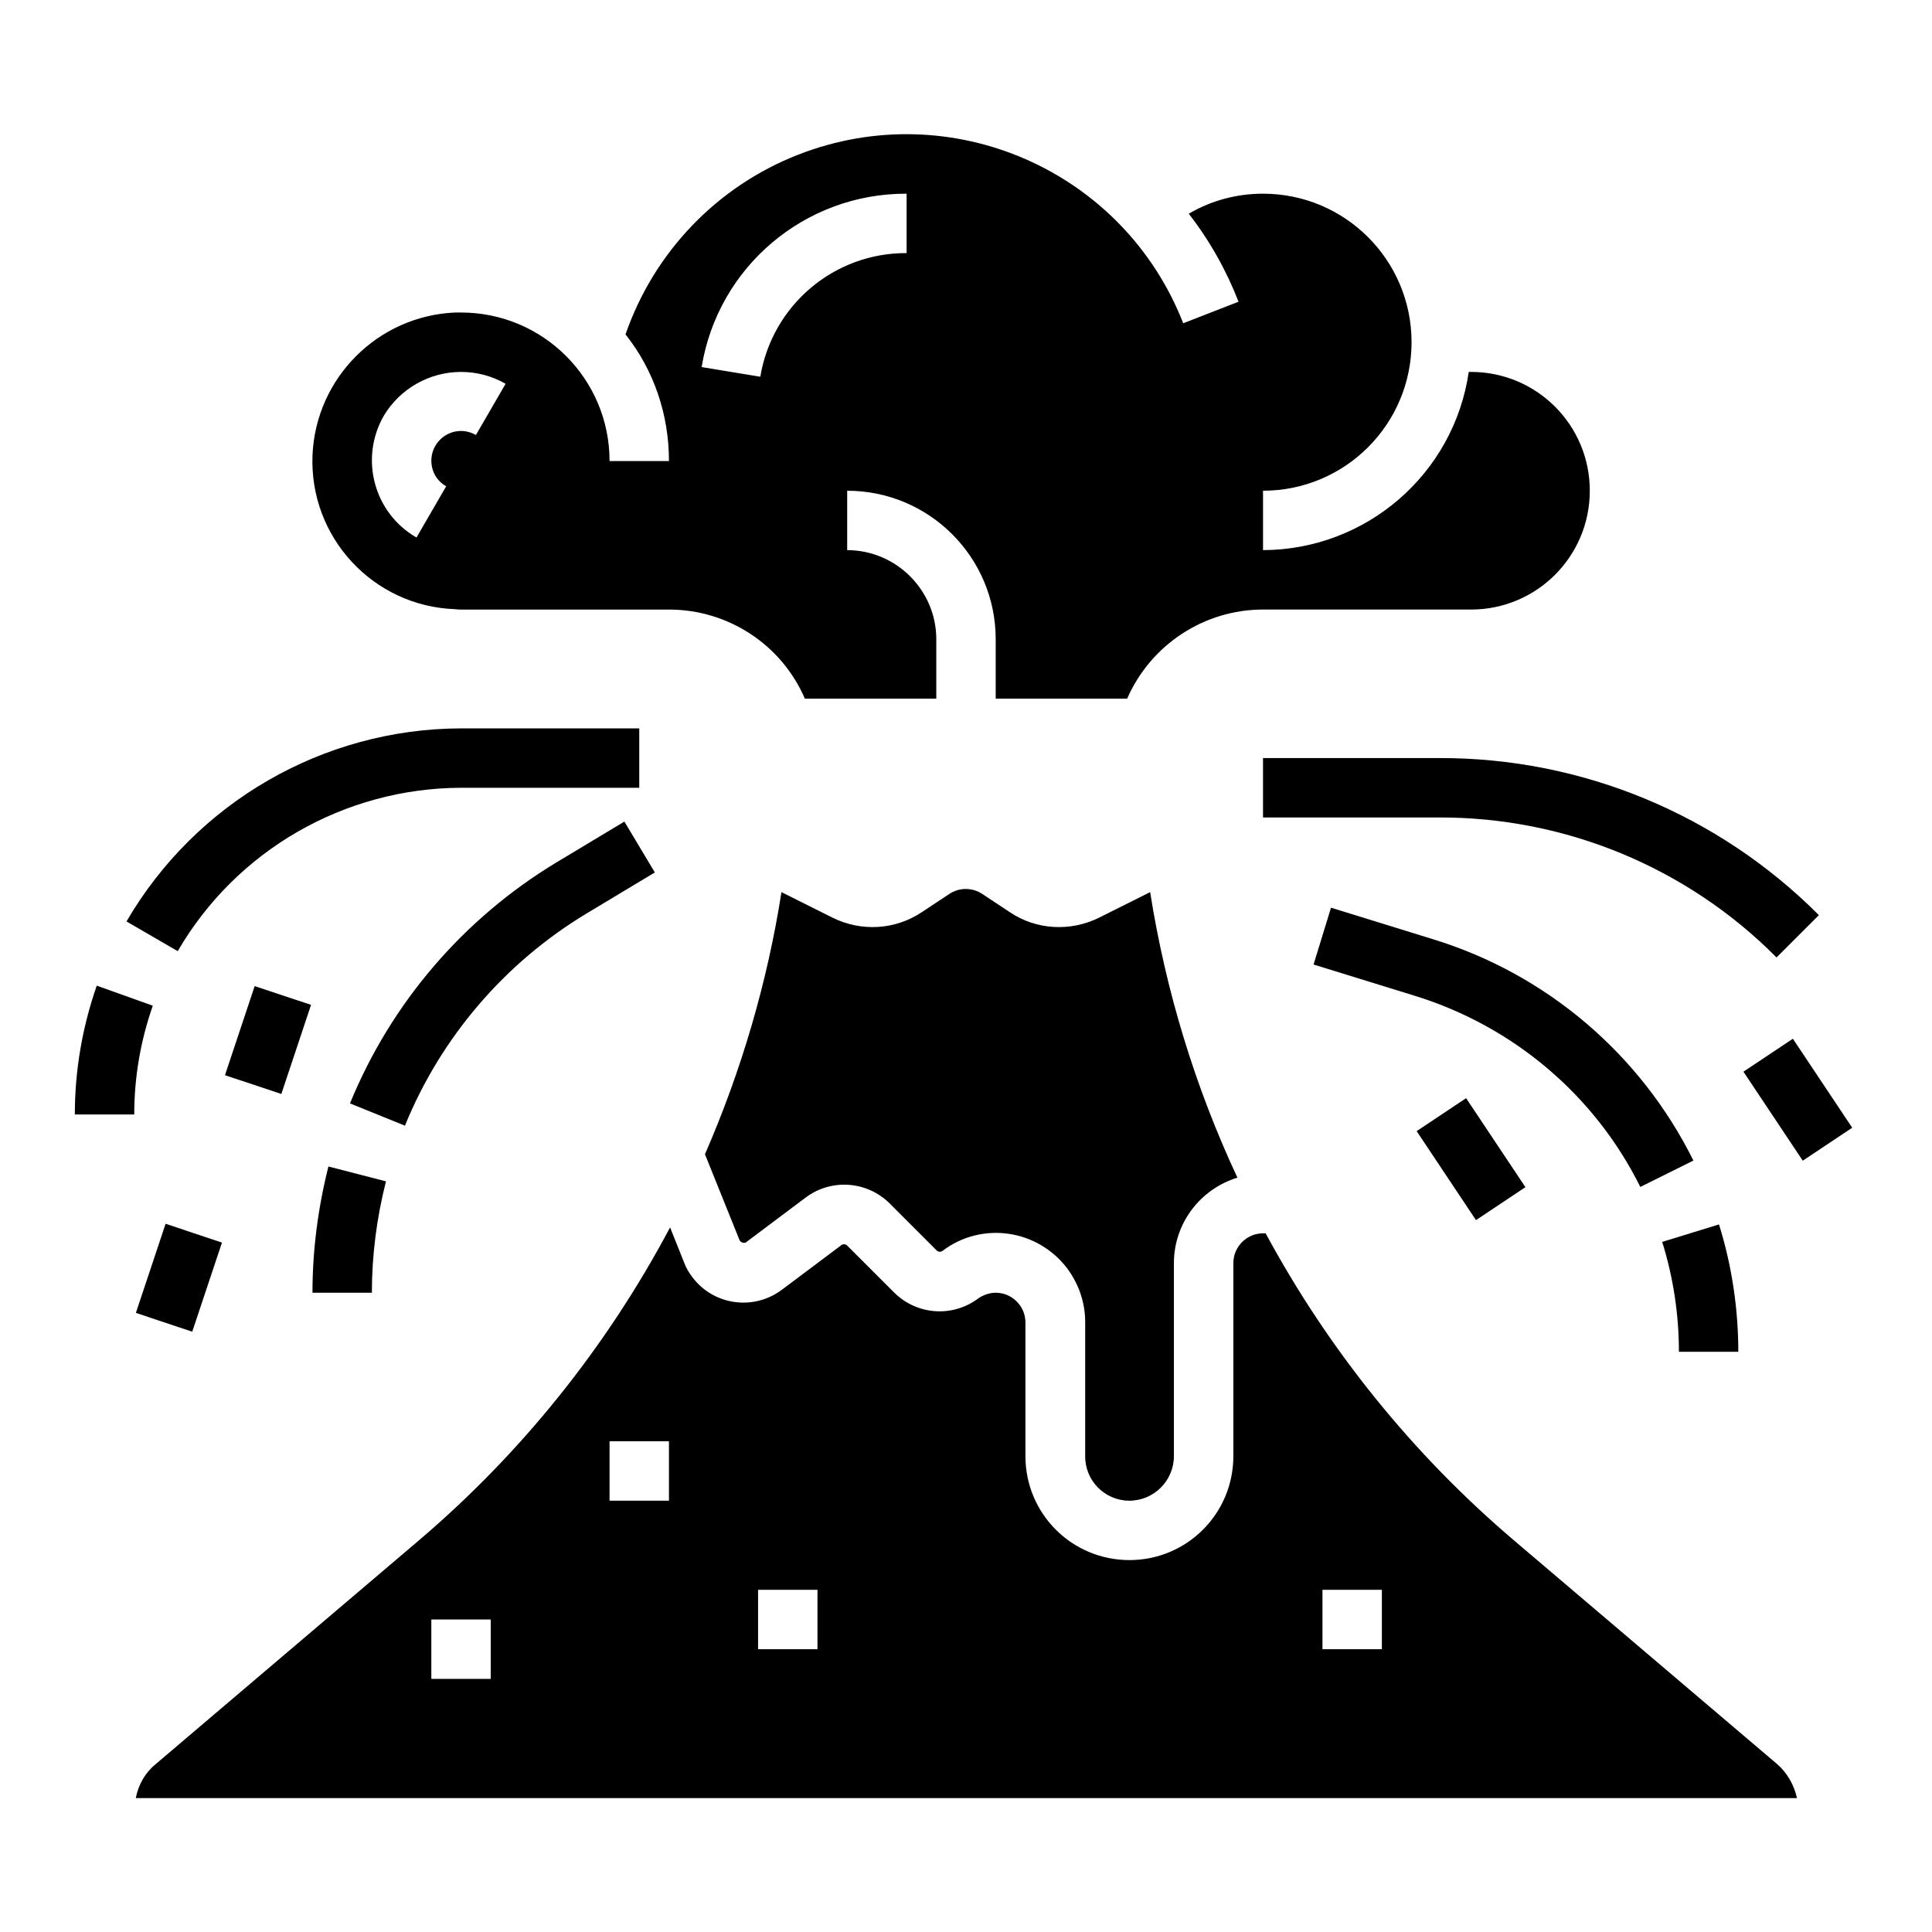
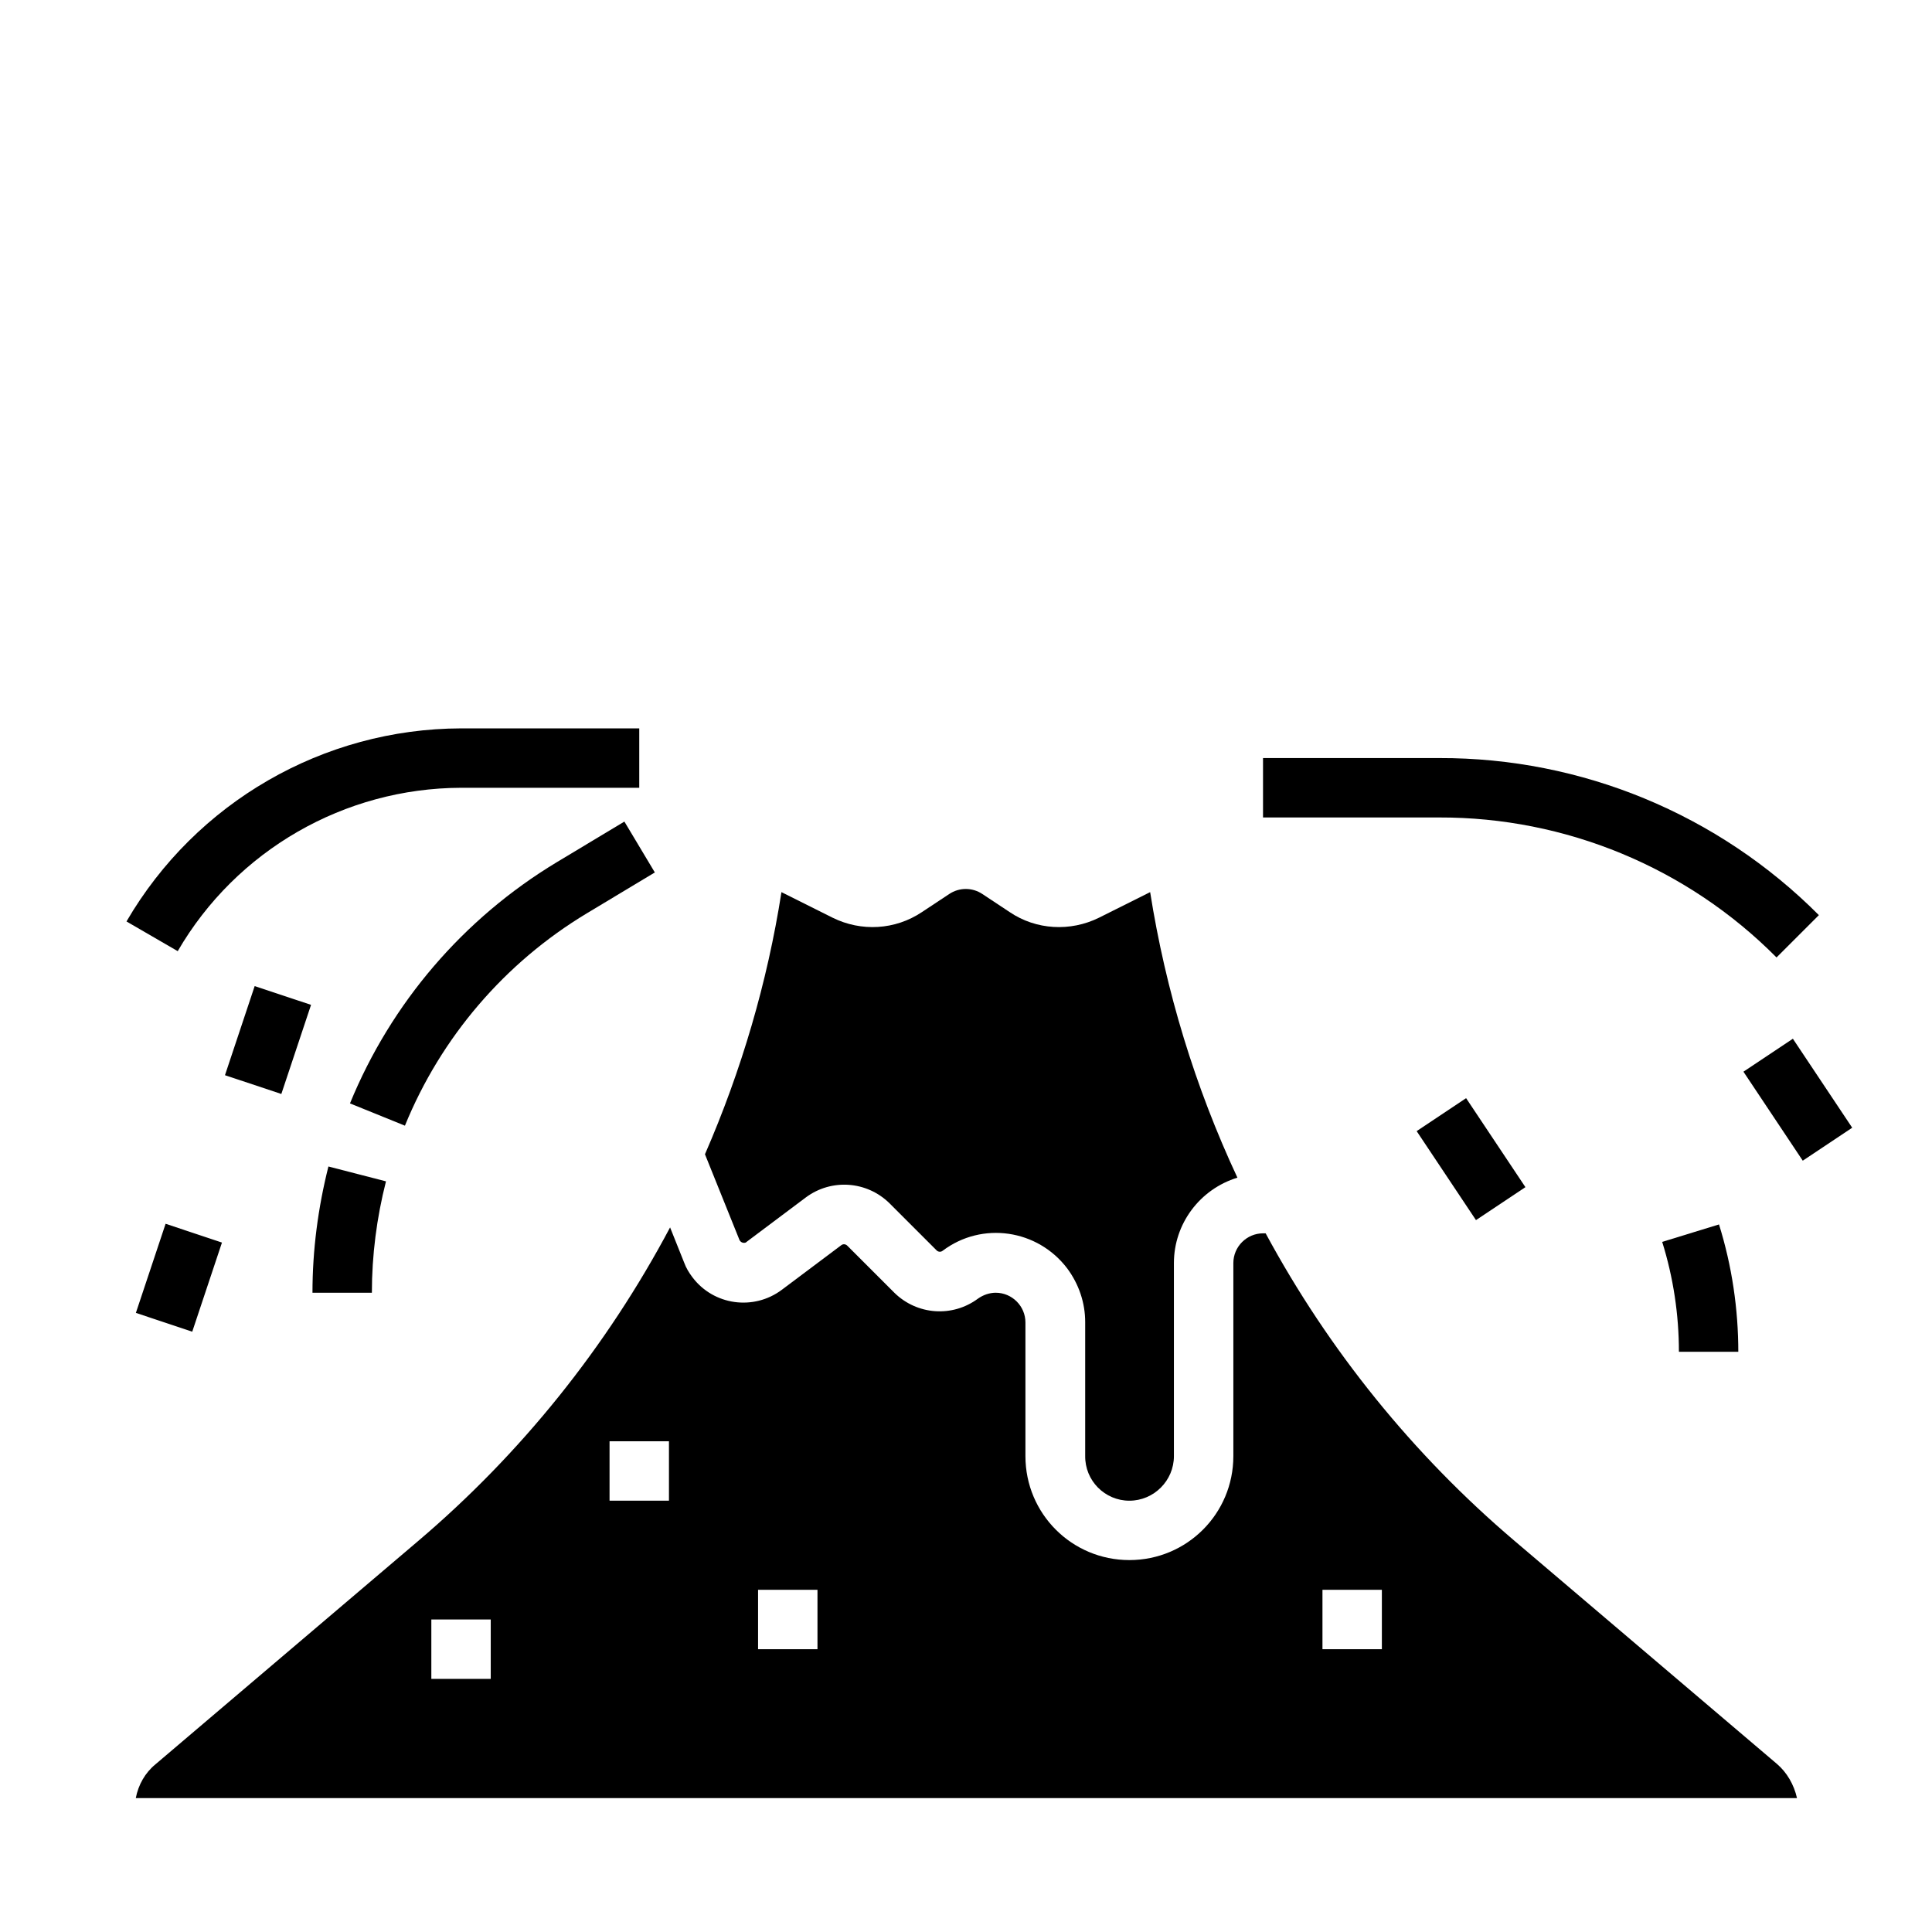
<svg xmlns="http://www.w3.org/2000/svg" fill="#000000" width="800px" height="800px" version="1.1" viewBox="144 144 512 512">
  <g>
    <path d="m443.29 541.7c6.496 0 11.809-5.312 11.809-11.809v-51.168c0-10.43 6.887-19.582 16.828-22.633-11.219-24.008-18.992-49.496-23.125-75.668l-13.578 6.789c-7.578 3.738-16.629 3.246-23.617-1.477l-7.281-4.82c-2.656-1.77-6.102-1.77-8.758 0l-7.281 4.82c-7.086 4.723-16.039 5.215-23.617 1.477l-13.578-6.789c-3.738 23.91-10.629 47.332-20.27 69.469l9.152 22.73c0.297 0.59 0.984 0.887 1.574 0.688 0.098 0 0.195-0.098 0.297-0.195l15.742-11.809c6.789-5.019 16.137-4.328 22.141 1.574l12.496 12.496c0.395 0.395 1.082 0.492 1.574 0.098 10.43-7.871 25.191-5.707 33.062 4.723 3.051 4.133 4.723 9.055 4.723 14.168v35.426c-0.098 6.598 5.215 11.91 11.707 11.91z" />
    <path d="m614.91 611.46-69.57-59.137c-26.863-22.828-49.199-50.48-65.93-81.477h-0.688c-4.328 0-7.871 3.543-7.871 7.871v51.168c0 15.254-12.301 27.551-27.551 27.551-15.254 0-27.551-12.301-27.551-27.551v-35.426c0-4.328-3.543-7.871-7.871-7.871-1.672 0-3.344 0.59-4.723 1.574-6.789 5.019-16.137 4.328-22.141-1.574l-12.5-12.496c-0.395-0.395-1.082-0.492-1.574-0.098l-15.742 11.809c-7.477 5.609-18.105 4.133-23.715-3.344-0.887-1.18-1.672-2.461-2.164-3.836l-3.738-9.348c-16.828 31.684-39.457 59.926-66.812 83.148l-69.57 59.137c-2.754 2.262-4.527 5.41-5.215 8.953h440.24c-0.793-3.543-2.66-6.793-5.316-9.055zm-340.86-22.535h-15.742v-15.742h15.742zm47.23-47.23h-15.742v-15.742h15.742zm39.359 39.359h-15.742v-15.742h15.742zm149.57 0h-15.742v-15.742h15.742z" />
    <path d="m180.01 491.93 7.875-23.617 14.938 4.981-7.875 23.617z" />
-     <path d="m266.18 305.54h55.105c15.645 0 29.816 9.25 36.016 23.617l34.828-0.004v-15.742c0-12.988-10.629-23.617-23.617-23.617v-15.742c21.746 0 39.359 17.613 39.359 39.359v15.742h34.832c6.297-14.367 20.469-23.617 36.016-23.617h55.105c17.418 0 31.488-14.07 31.488-31.488s-14.07-31.488-31.488-31.488h-0.59c-3.938 27.059-27.16 47.133-54.516 47.23v-15.742c21.746 0 39.359-17.613 39.359-39.359s-17.613-39.359-39.359-39.359c-6.887 0-13.676 1.77-19.68 5.312 5.512 7.086 9.938 14.957 13.188 23.32l-14.66 5.707c-15.844-40.539-61.5-60.516-102.04-44.672-21.453 8.363-38.18 25.781-45.758 47.625 7.582 9.547 11.516 21.355 11.516 33.559h-15.742c0-21.746-17.613-39.359-39.359-39.359h-1.574c-20.469 0.883-36.902 17.316-37.789 37.785-0.887 21.746 16.039 40.051 37.785 40.836 0.594 0.098 1.086 0.098 1.578 0.098zm118.08-110.21v15.742c-19.188-0.098-35.621 13.777-38.77 32.766l-15.547-2.559c4.328-26.562 27.355-46.047 54.316-45.949zm-118.08 47.234c4.133 0 8.266 1.082 11.809 3.148l-7.871 13.578c-1.18-0.688-2.559-1.082-3.938-1.082-4.328 0-7.871 3.543-7.871 7.871 0 2.856 1.477 5.41 3.938 6.789l-7.871 13.578c-11.316-6.496-15.152-20.961-8.66-32.273 4.227-7.082 12-11.609 20.465-11.609z" />
-     <path d="m169.64 405.21c-3.84 11.02-5.809 22.531-5.809 34.145h15.742c0-9.84 1.672-19.582 4.922-28.832z" />
    <path d="m266.18 352.77h47.23v-15.742h-47.23c-36.508 0.098-70.258 19.582-88.66 51.168l13.578 7.871c15.547-26.766 44.184-43.199 75.082-43.297z" />
    <path d="m226.81 486.59h15.742c0-9.938 1.277-19.875 3.738-29.52l-15.254-3.938c-2.75 10.926-4.227 22.141-4.227 33.457z" />
    <path d="m299.53 386.03 18.008-10.824-8.07-13.48-18.008 10.824c-24.602 14.859-43.789 37.195-54.711 63.863l14.562 5.902c9.547-23.422 26.473-43.199 48.219-56.285z" />
    <path d="m604.67 502.34c0-11.414-1.672-22.828-5.117-33.852l-15.055 4.625c2.953 9.445 4.43 19.285 4.43 29.125l15.742 0.004z" />
-     <path d="m578.7 458.55 14.07-6.988c-13.973-28.141-38.867-49.398-68.98-58.648l-27.059-8.363-4.625 15.055 27.059 8.363c25.98 8.074 47.527 26.375 59.535 50.582z" />
    <path d="m626.02 386.52c-26.668-26.766-62.879-41.723-100.57-41.625h-46.738v15.742h46.641c33.555-0.098 65.828 13.285 89.445 37.098z" />
    <path d="m606.03 428.01 13.102-8.734 15.719 23.582-13.102 8.734z" />
    <path d="m519.43 443.76 13.102-8.734 15.719 23.582-13.102 8.734z" />
    <path d="m203.62 428.94 7.871-23.617 14.938 4.977-7.871 23.617z" />
  </g>
</svg>